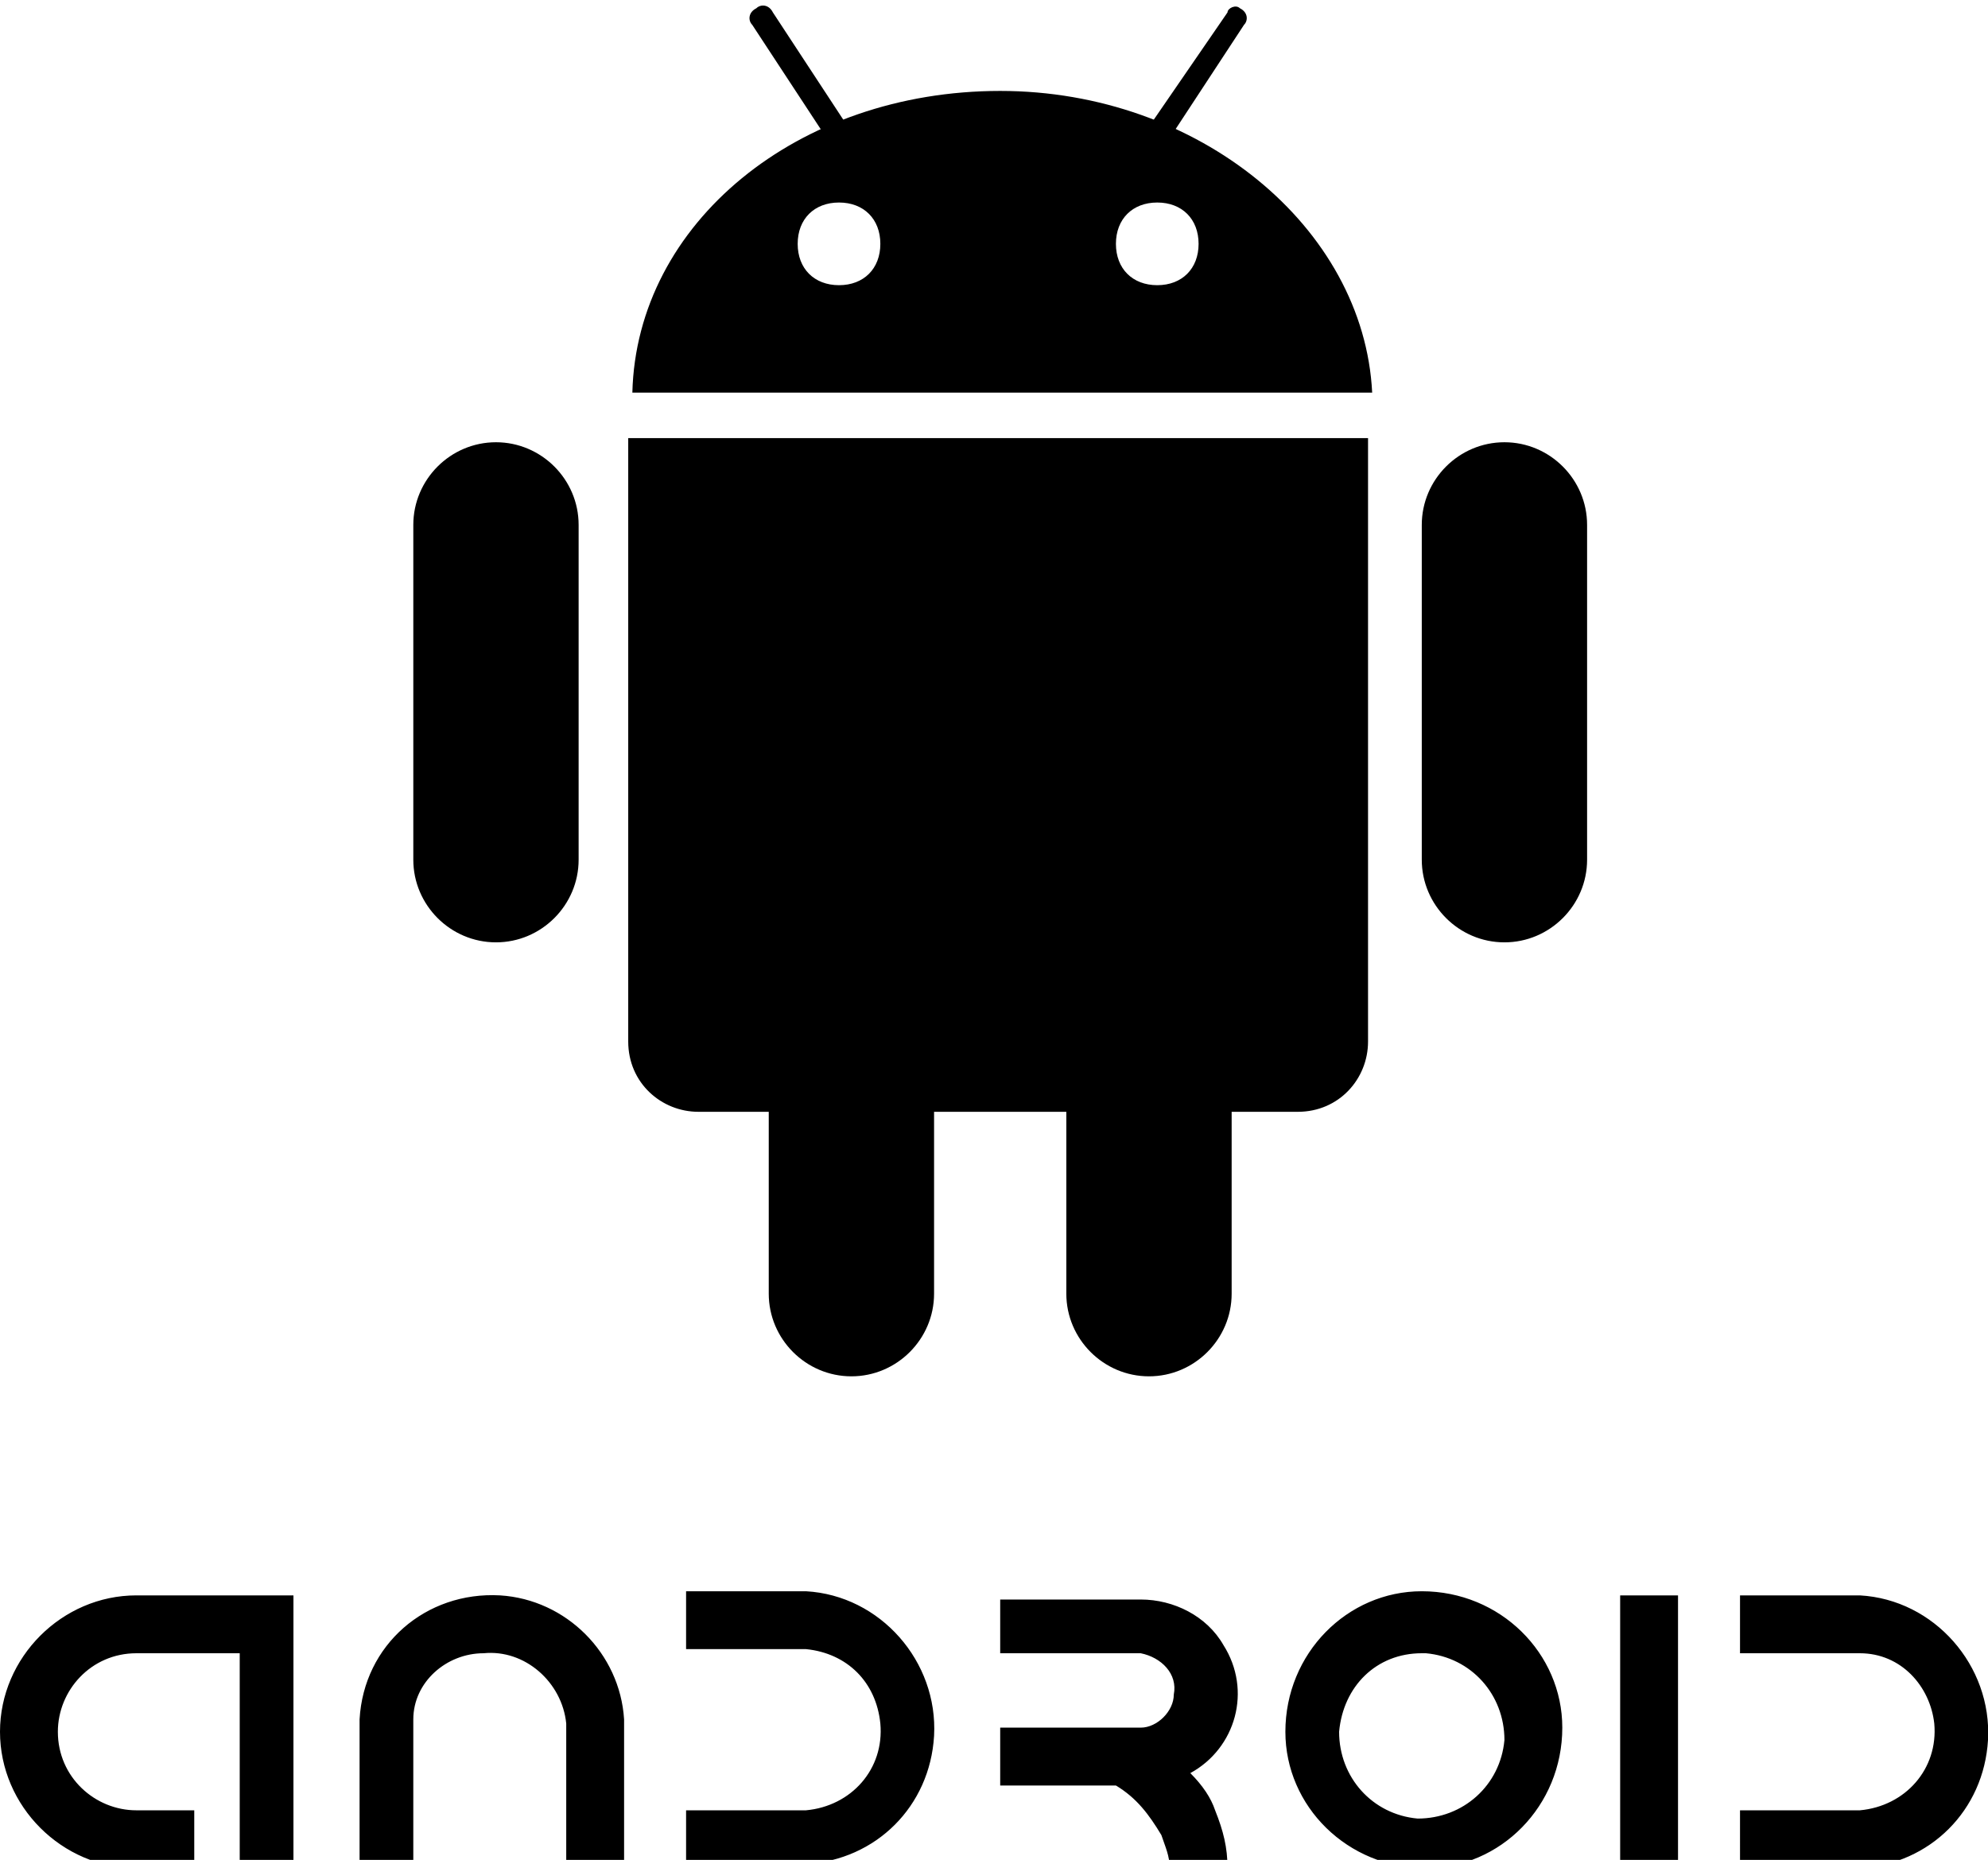
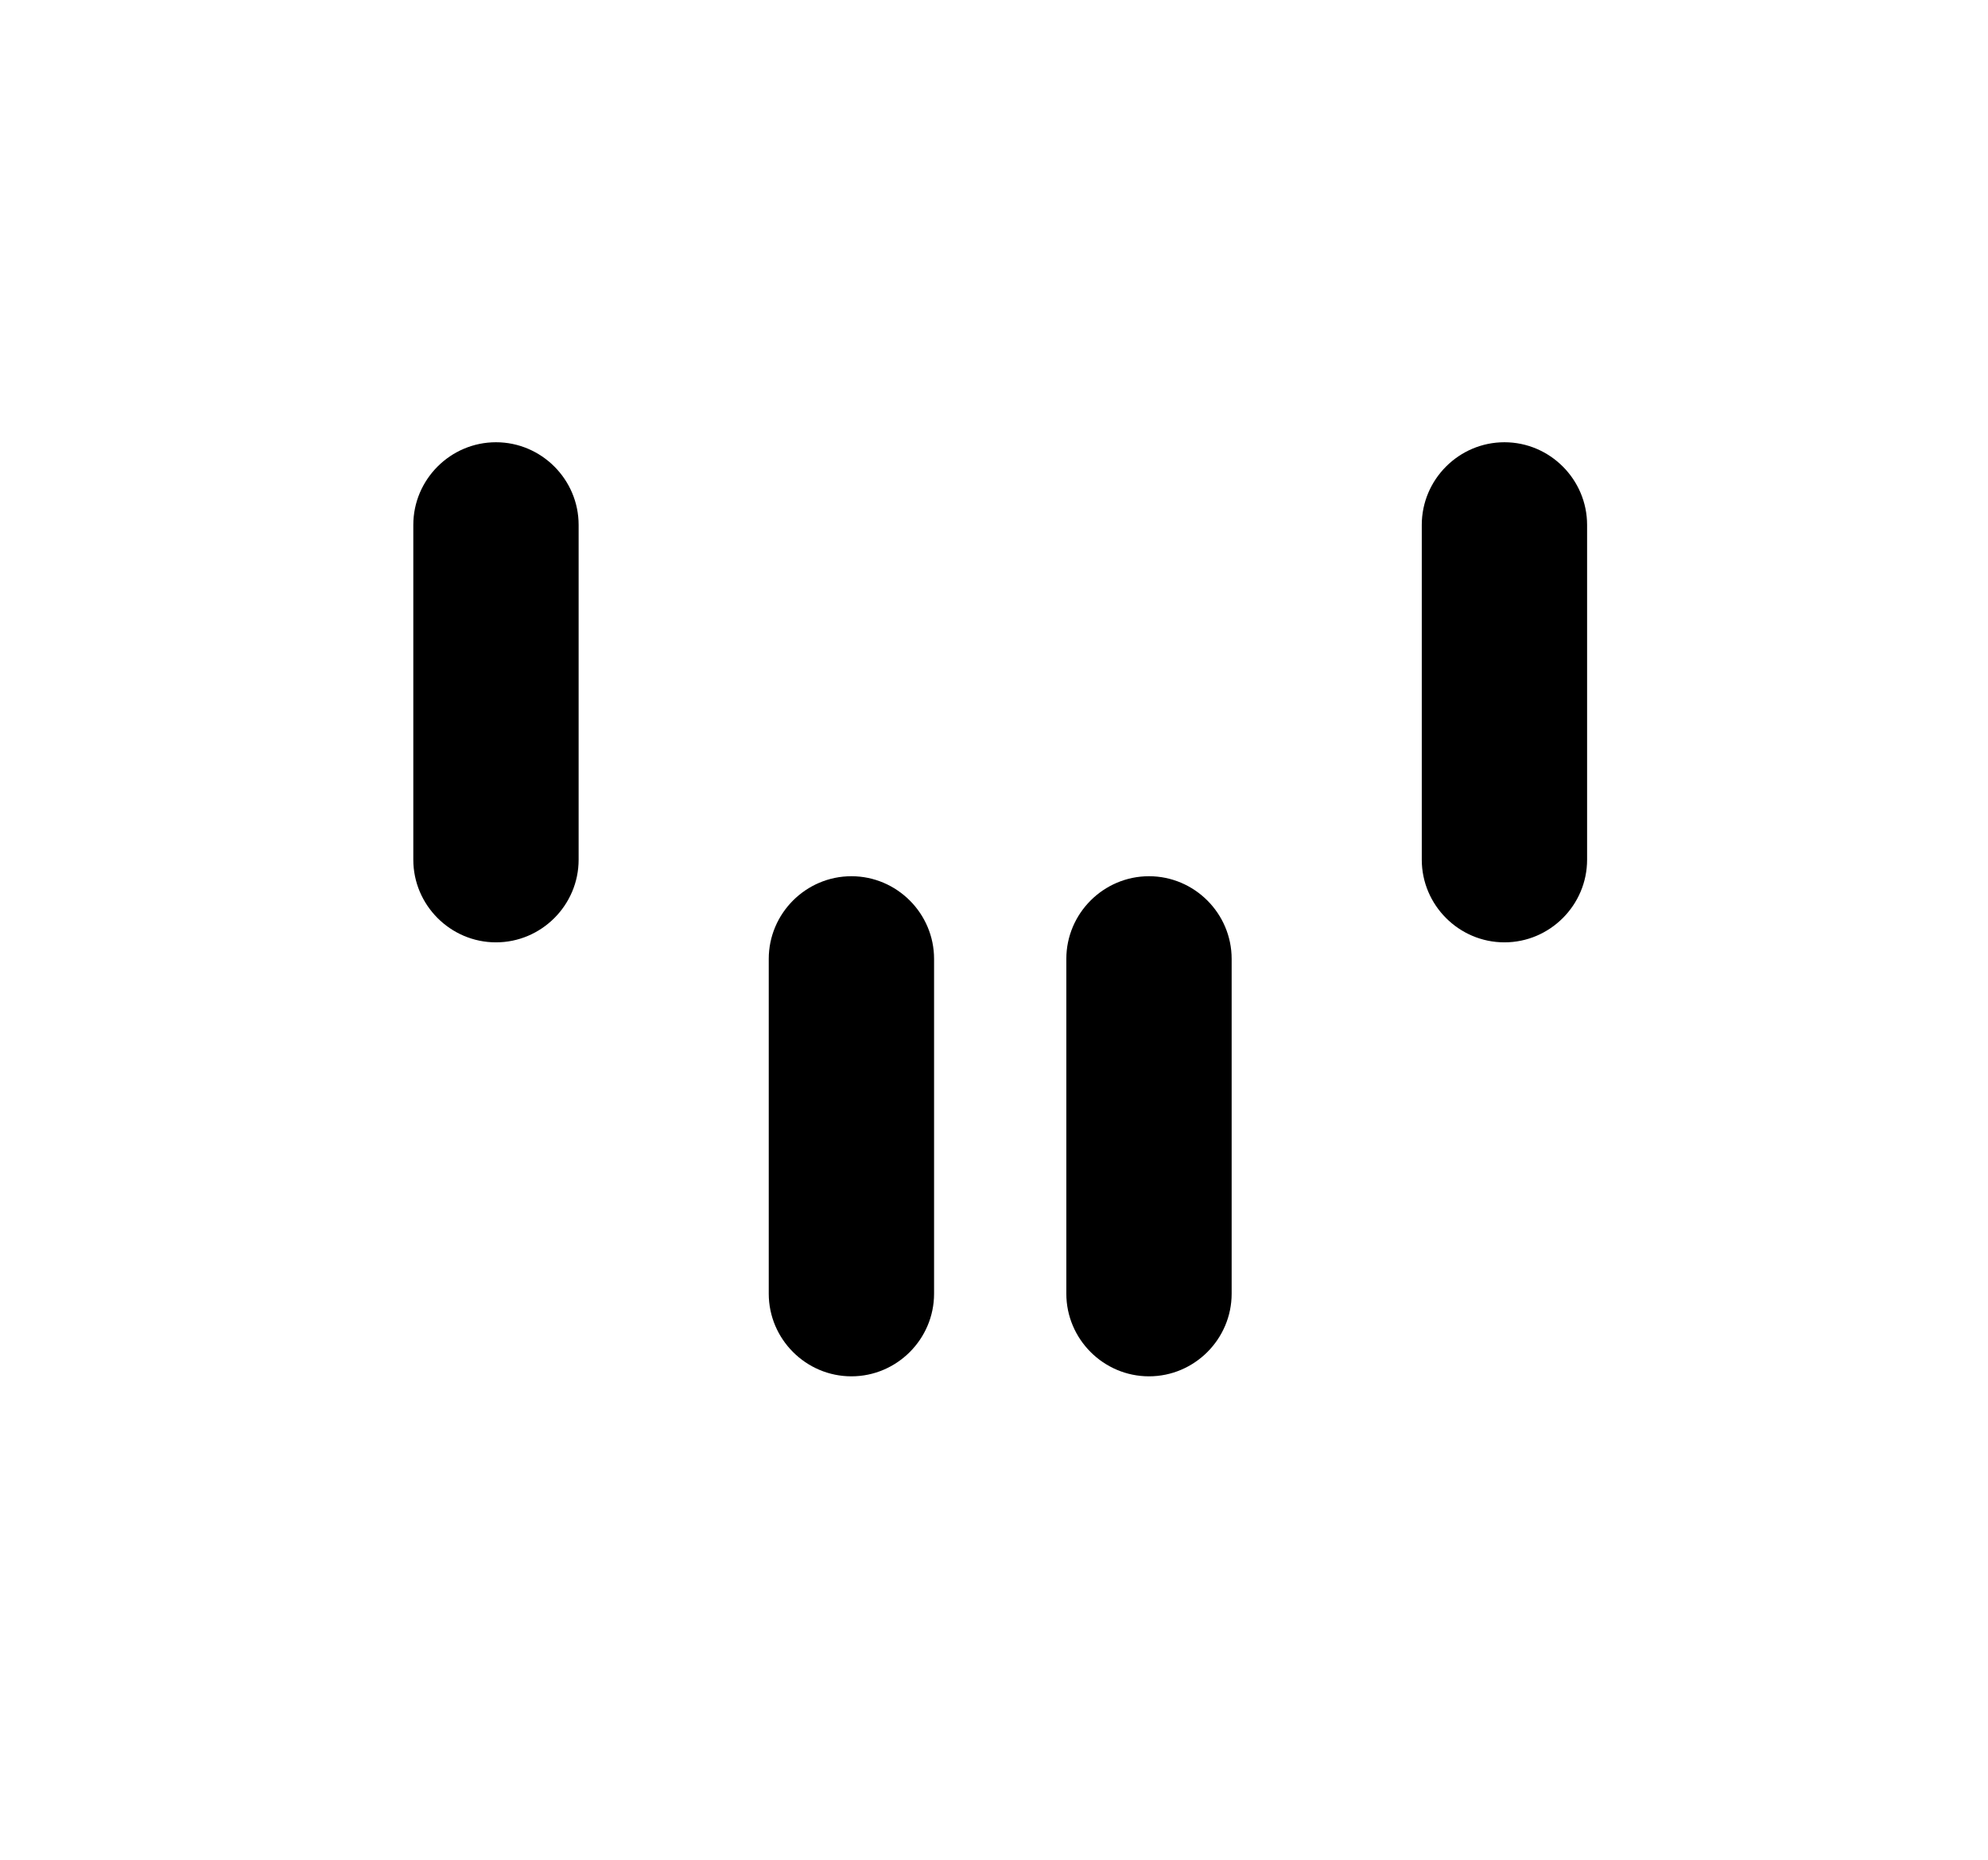
<svg xmlns="http://www.w3.org/2000/svg" version="1.1" id="Layer_1" x="0px" y="0px" viewBox="0 0 48.1 45" style="enable-background:new 0 0 48.1 45;" xml:space="preserve">
  <path d="M14,20.8c0,1.1-0.9,2-2,2s-2-0.9-2-2v-8.1c0-1.1,0.9-2,2-2s2,0.9,2,2V20.8z M22.6,31.3c0,1.1-0.9,2-2,2s-2-0.9-2-2l0,0v-8.1  c0-1.1,0.9-2,2-2s2,0.9,2,2V31.3z M29.8,31.3c0,1.1-0.9,2-2,2c-1.1,0-2-0.9-2-2l0,0v-8.1c0-1.1,0.9-2,2-2c1.1,0,2,0.9,2,2V31.3z   M38.4,20.8c0,1.1-0.9,2-2,2s-2-0.9-2-2v-8.1c0-1.1,0.9-2,2-2s2,0.9,2,2V20.8z" />
-   <path d="M33.1,10.6v14.6c0,0.9-0.7,1.7-1.7,1.7c0,0,0,0,0,0H16.9c-0.9,0-1.7-0.7-1.7-1.7c0,0,0,0,0,0l0,0V10.6H33.1z M24.2,2.2  c-4.9,0-8.8,3.2-8.9,7.3h17.9C33,5.5,29,2.2,24.2,2.2z M20.3,6.9c-0.6,0-1-0.4-1-1s0.4-1,1-1s1,0.4,1,1S20.9,6.9,20.3,6.9z M28,6.9  c-0.6,0-1-0.4-1-1s0.4-1,1-1s1,0.4,1,1S28.6,6.9,28,6.9z" />
-   <path d="M20.8,3.5c0.1,0.1,0,0.3-0.1,0.4c-0.1,0.1-0.3,0-0.4-0.1l-2.1-3.2c-0.1-0.1-0.1-0.3,0.1-0.4c0,0,0,0,0,0  c0.1-0.1,0.3-0.1,0.4,0.1c0,0,0,0,0,0l0,0L20.8,3.5z M27.5,3.5c-0.1,0.1-0.1,0.3,0.1,0.4c0,0,0,0,0,0c0.1,0.1,0.3,0,0.4-0.1l0,0  l2.1-3.2c0.1-0.1,0.1-0.3-0.1-0.4c0,0,0,0,0,0c-0.1-0.1-0.3,0-0.3,0.1L27.5,3.5z" />
-   <path d="M5.8,45.2V40H3.3c-1.1,0-1.9,0.9-1.9,1.9c0,1.1,0.9,1.9,1.9,1.9h1.4v1.4H3.3c-1.8,0-3.3-1.5-3.3-3.3c0-1.8,1.5-3.3,3.3-3.3  h3.8v6.6L5.8,45.2L5.8,45.2z M13.7,45.2v-3.5c-0.1-1-1-1.8-2-1.7C10.8,40,10,40.7,10,41.6v3.5H8.7v-3.5c0.1-1.8,1.6-3.1,3.4-3  c1.6,0.1,2.9,1.4,3,3v3.5L13.7,45.2z M16.6,43.8h2.9c1.1-0.1,1.9-1,1.8-2.1c-0.1-1-0.8-1.7-1.8-1.8h-2.9v-1.4h2.9  c1.8,0.1,3.2,1.7,3.1,3.5c-0.1,1.7-1.4,3-3.1,3.1h-2.9V43.8z M42.2,43.8H45c1.1-0.1,1.9-1,1.8-2.1C46.7,40.8,46,40,45,40h-2.9v-1.4  H45c1.8,0.1,3.2,1.7,3.1,3.5c-0.1,1.7-1.4,3-3.1,3.1h-2.9V43.8z M31.1,41.9c0-1.9,1.5-3.4,3.3-3.4c1.9,0,3.4,1.5,3.4,3.3  c0,1.9-1.5,3.4-3.3,3.4c0,0,0,0,0,0C32.6,45.2,31.1,43.7,31.1,41.9C31.1,41.9,31.1,41.9,31.1,41.9z M32.4,41.9c0,1.1,0.8,2,1.9,2.1  c1.1,0,2-0.8,2.1-1.9c0-1.1-0.8-2-1.9-2.1c0,0-0.1,0-0.1,0C33.3,40,32.5,40.8,32.4,41.9z M39.2,38.6h1.4v6.6h-1.4V38.6z M28.8,42.9  c1.1-0.6,1.5-2,0.8-3.1c-0.4-0.7-1.2-1.1-2-1.1h-3.4V40h3.4c0.5,0.1,0.9,0.5,0.8,1c0,0.4-0.4,0.8-0.8,0.8h-3.4v1.4h2.8  c0.5,0.3,0.8,0.7,1.1,1.2c0.1,0.3,0.2,0.5,0.2,0.8h1.4c0-0.5-0.1-0.9-0.3-1.4C29.3,43.5,29.1,43.2,28.8,42.9L28.8,42.9z" />
</svg>